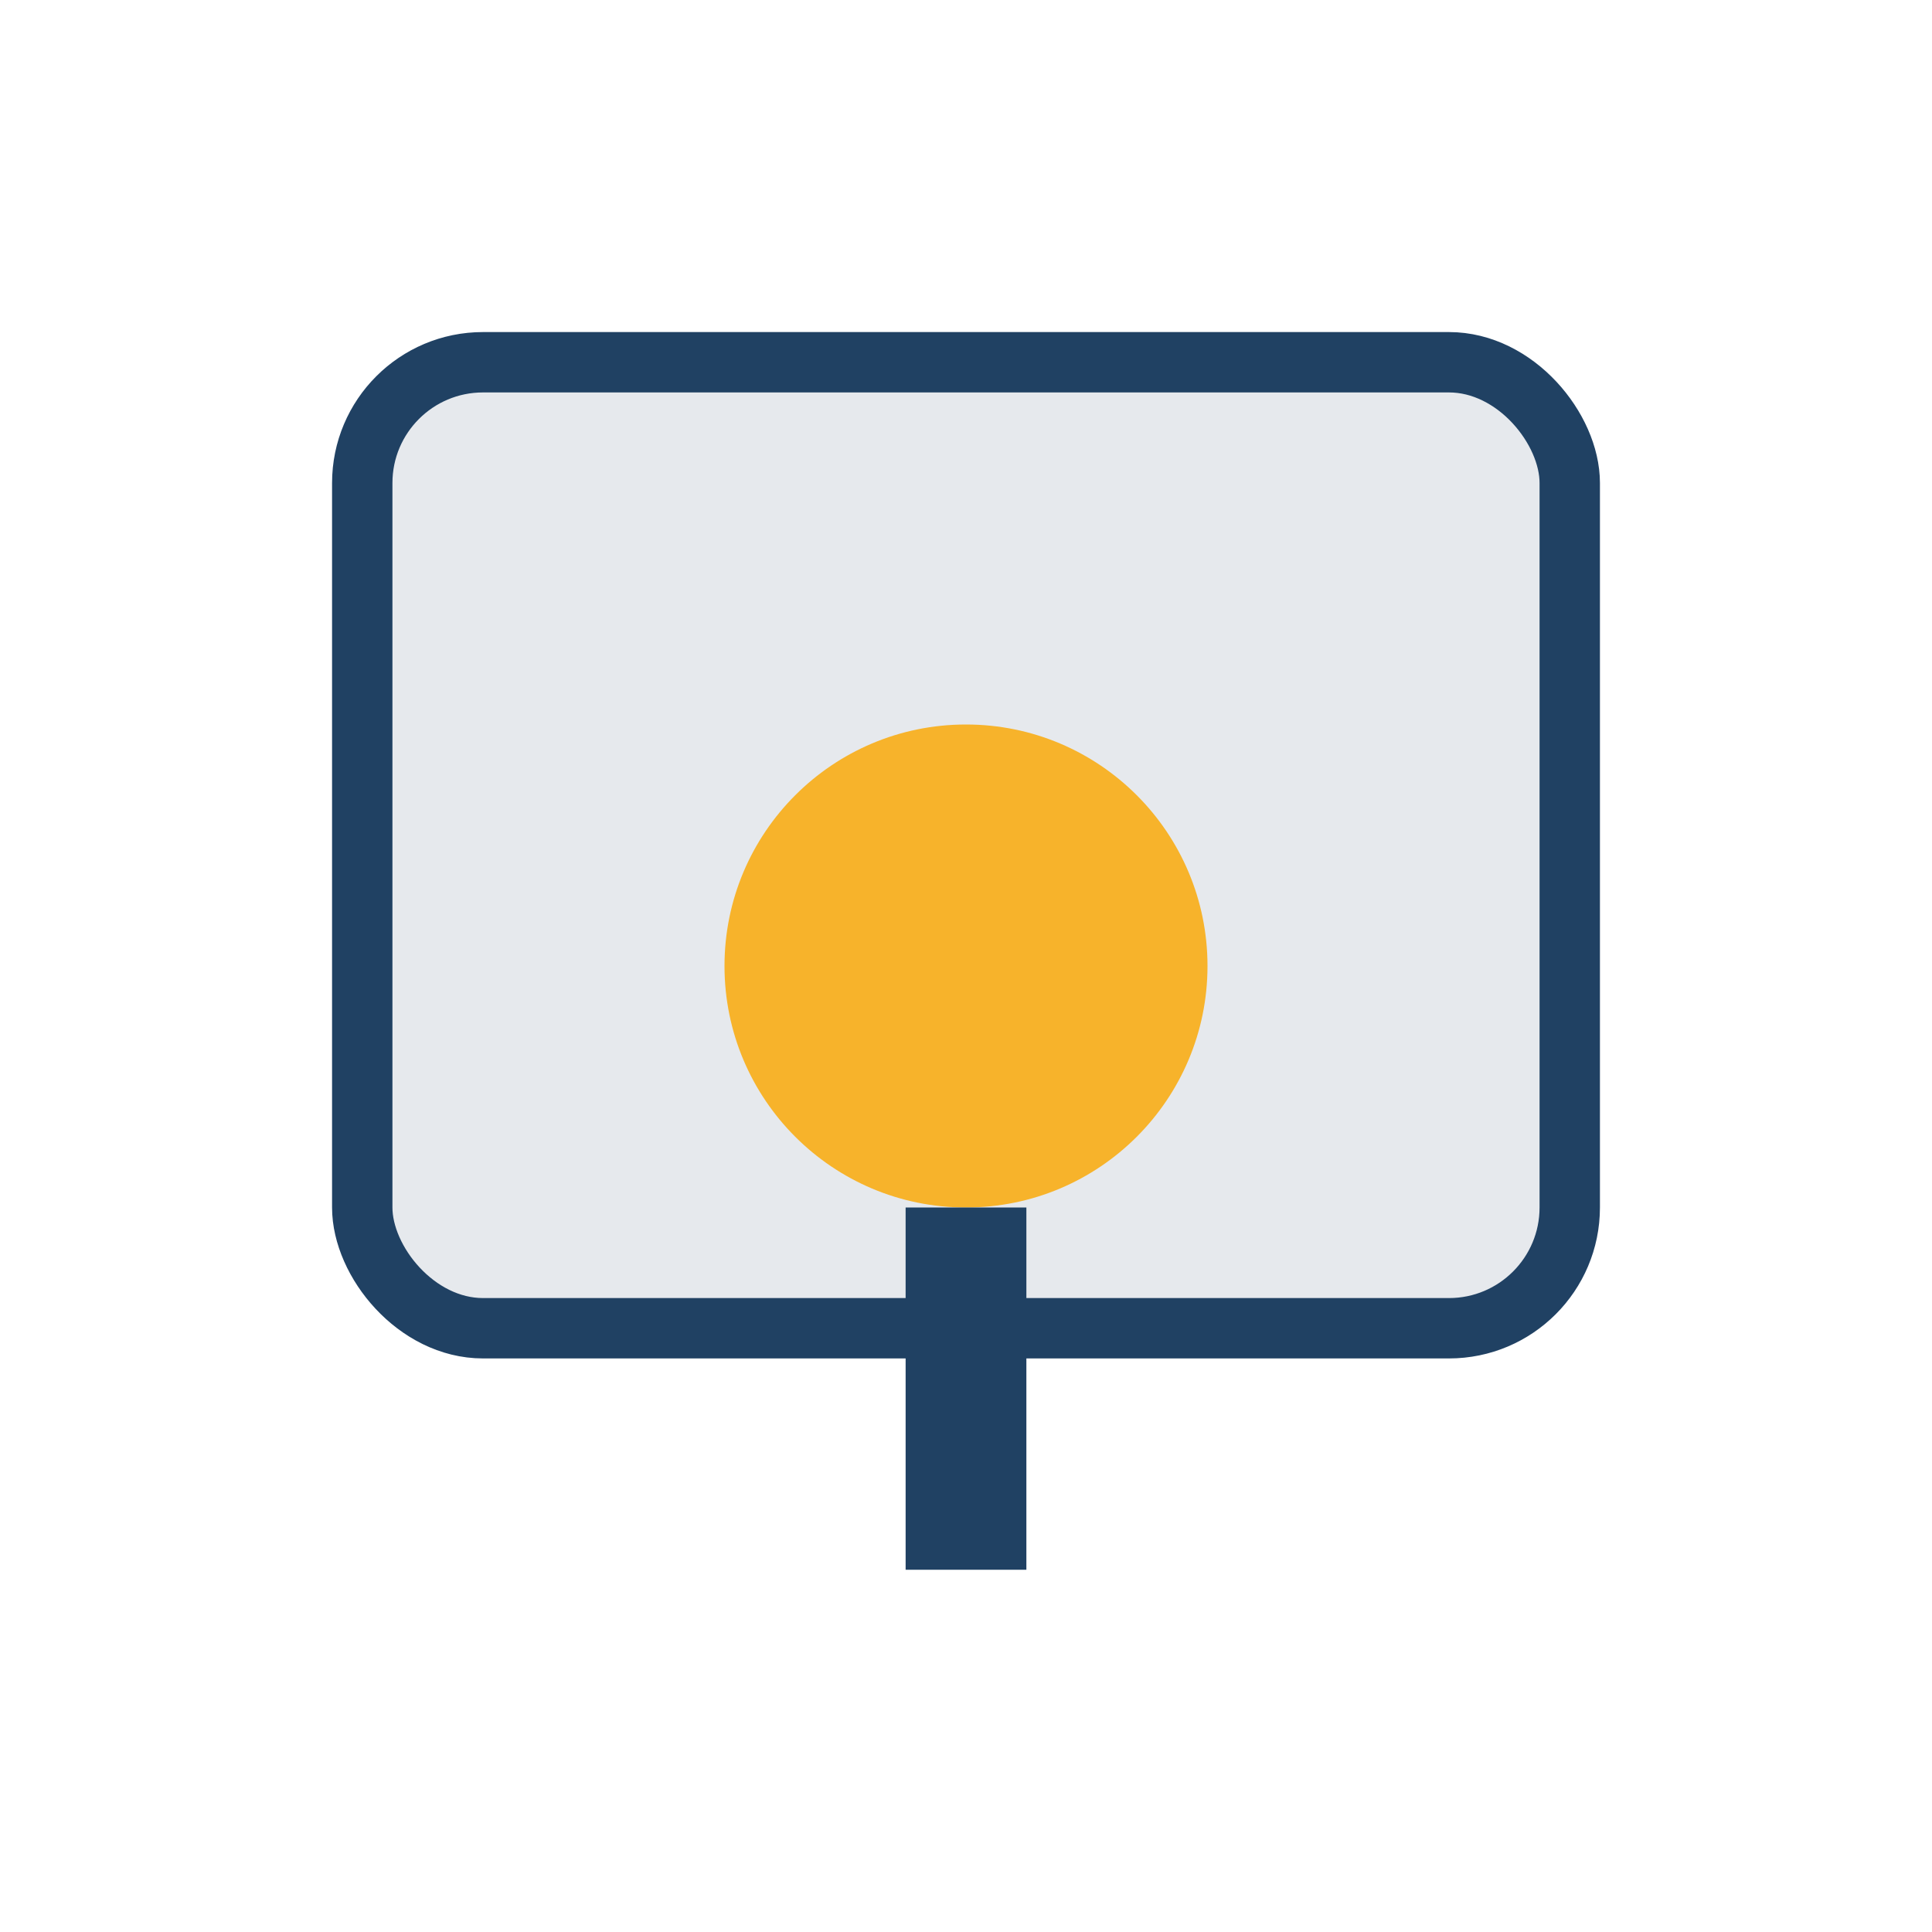
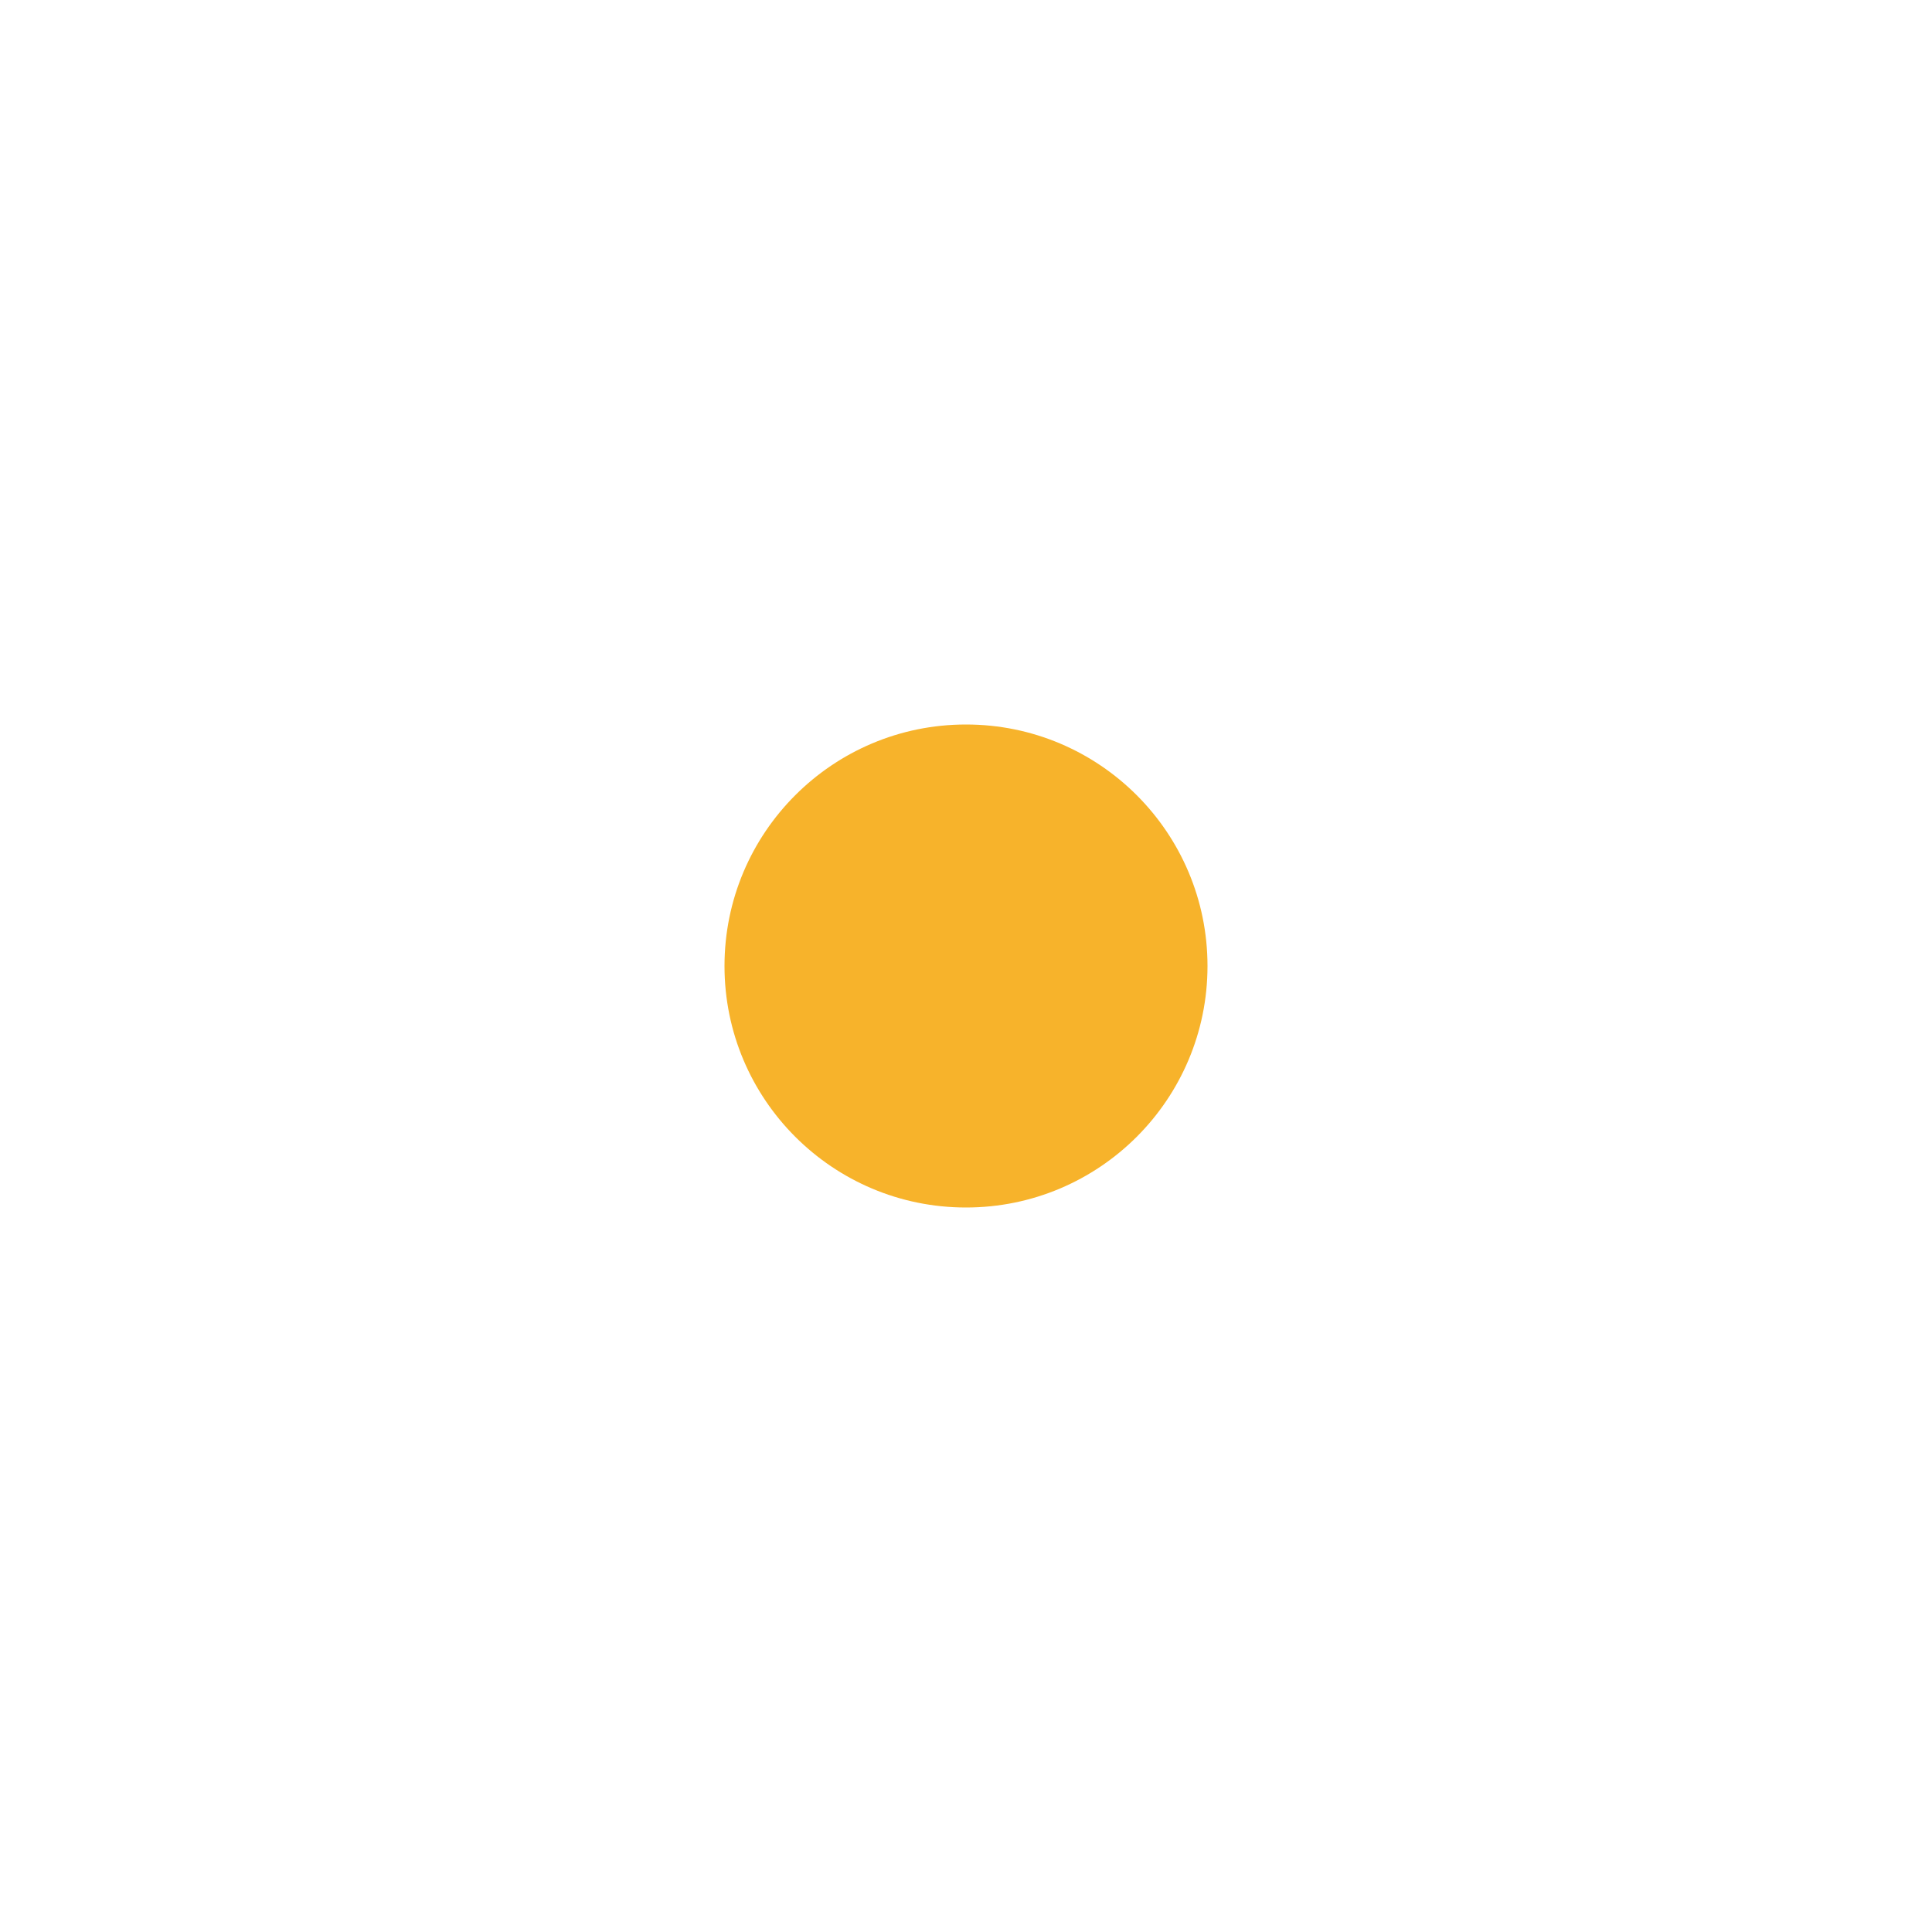
<svg xmlns="http://www.w3.org/2000/svg" viewBox="0 0 32 32" width="32" height="32">
-   <rect x="6" y="6" width="20" height="16" rx="2" fill="#E6E9ED" stroke="#204163" />
  <circle cx="16" cy="16" r="4" fill="#F7B32B" />
-   <path d="M16 20v6" stroke="#204163" stroke-width="2" />
</svg>